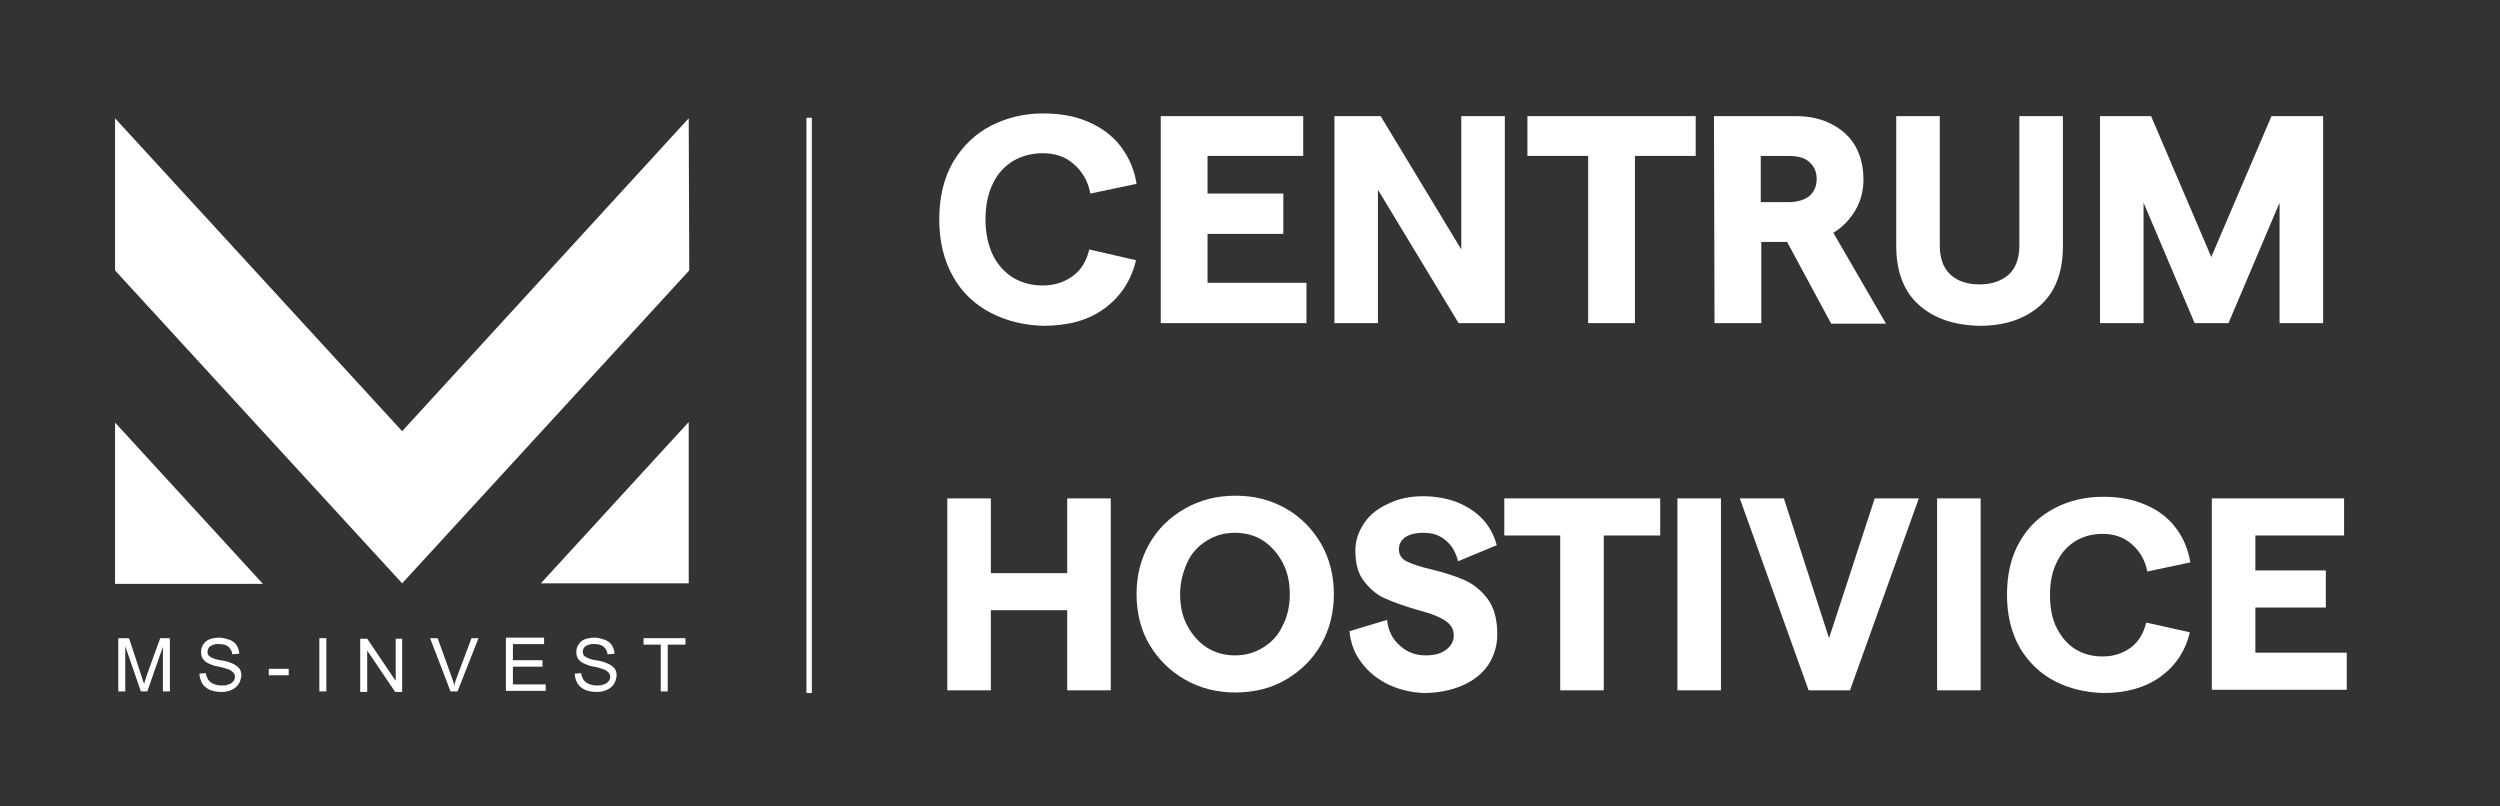
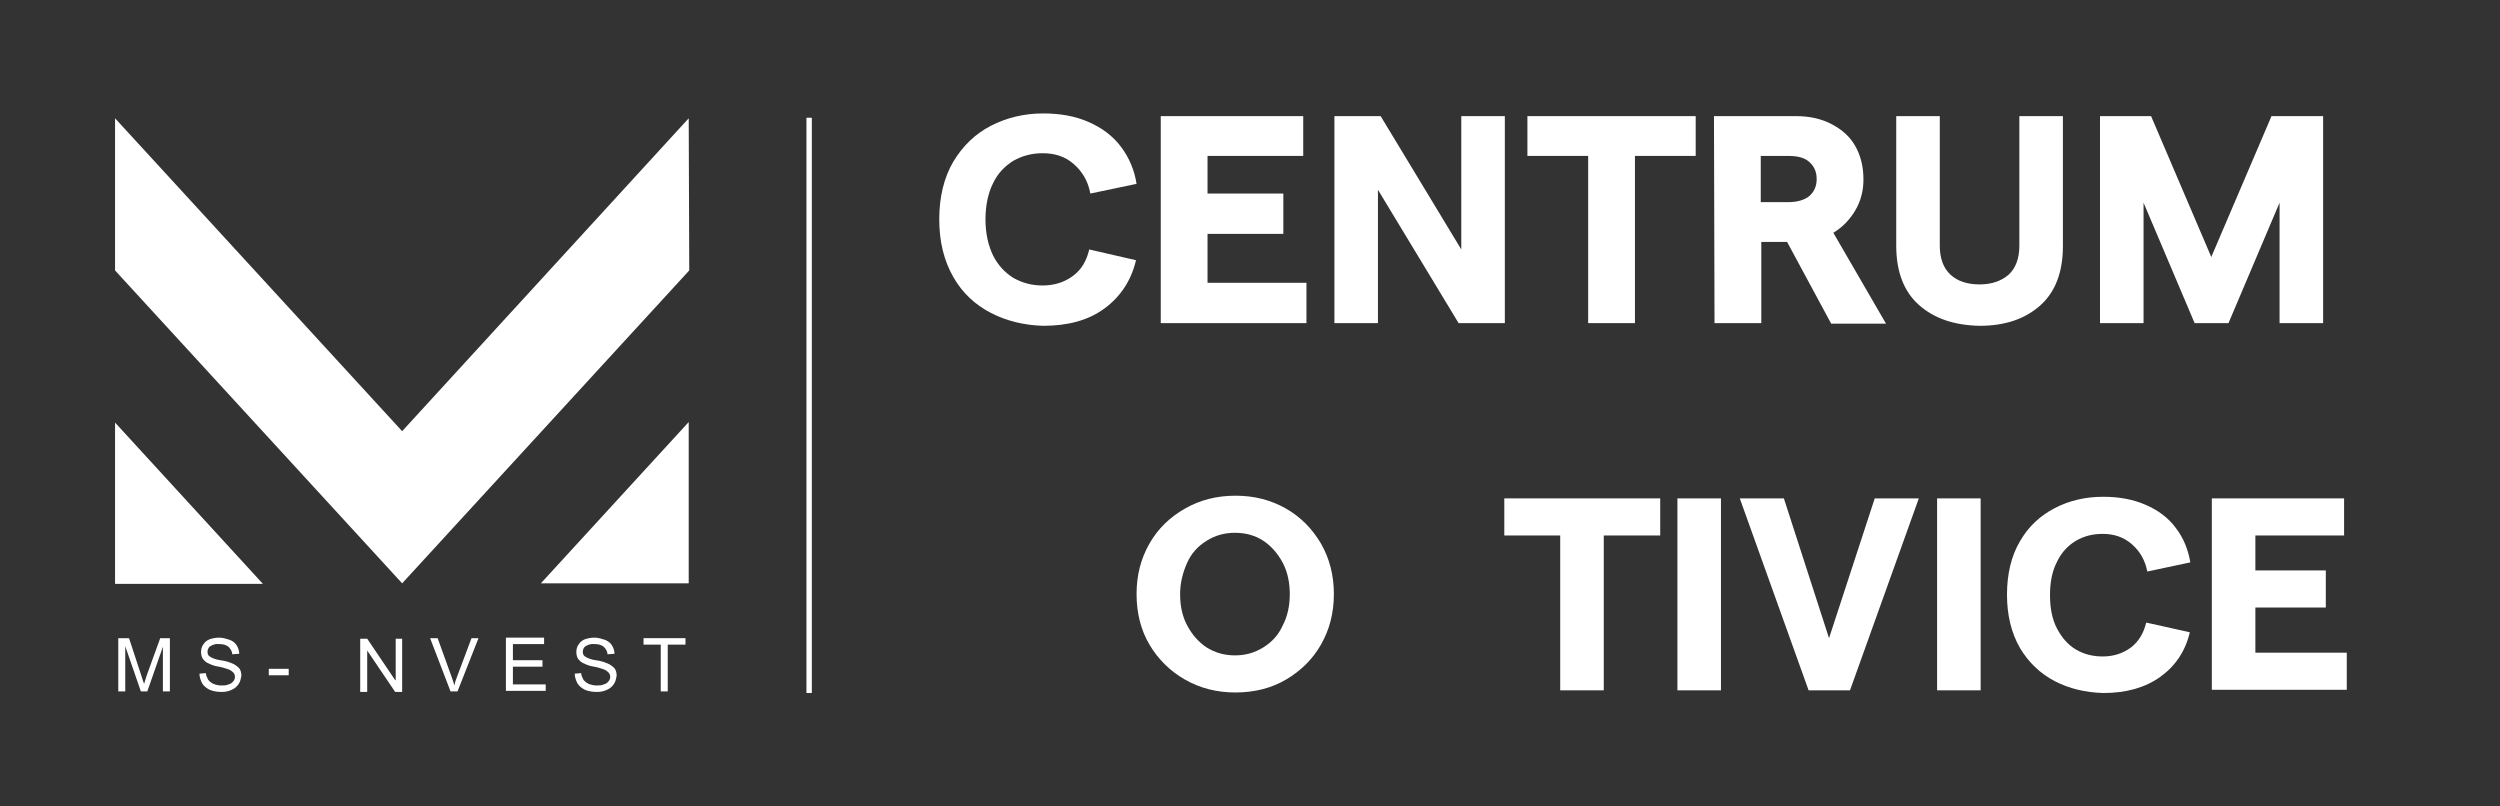
<svg xmlns="http://www.w3.org/2000/svg" version="1.1" id="Vrstva_1" x="0px" y="0px" viewBox="0 0 465 150" style="enable-background:new 0 0 465 150;" xml:space="preserve">
  <rect x="0" y="0" width="465" height="150" fill="#333333" stroke="none" />
  <style type="text/css">
	.st0{fill:#FFFFFF;}
	.st1{enable-background:new    ;}
	.st2{fill:none;stroke:#FFFFFF;}
</style>
  <path id="Path_14_00000160163532492109367450000012406081760219766676_" class="st0" d="M128.1,22L74.8,80.2L21.4,22v28.3l53.4,58.2  l53.4-58.2L128.1,22z" />
  <path id="Path_15_00000100368134945476066600000015233132464165939081_" class="st0" d="M21.4,106.9l0,1.7h27.5l-27.5-30V106.9z" />
  <path id="Path_16_00000177475849633154529190000009081128853511380395_" class="st0" d="M100.6,108.5h27.5v-30L100.6,108.5z" />
  <g>
    <g id="Group_5_00000016758920744275822240000007254359171141954989_">
      <path id="Path_17_00000030475823914720866820000008881103448877339065_" class="st0" d="M27.3,125.6c-0.2,0.7-0.4,1.2-0.5,1.6    c-0.1-0.3-0.3-0.8-0.5-1.5l-2.3-7h-2v9.9h1.3v-8.4l2.9,8.4h1.2l2.9-8.3v8.3h1.3v-9.9h-1.8L27.3,125.6z" />
      <path id="Path_18_00000102526717317306496660000003037869100823613356_" class="st0" d="M43.2,123.4c-0.7-0.3-1.4-0.5-2.2-0.6    c-0.7-0.1-1.4-0.3-2-0.7c-0.3-0.2-0.4-0.5-0.4-0.9c0-0.4,0.2-0.8,0.5-1c0.5-0.3,1.1-0.5,1.7-0.4c0.6,0,1.2,0.1,1.7,0.5    c0.4,0.4,0.7,0.9,0.7,1.4l1.3-0.1c0-0.6-0.2-1.1-0.5-1.6c-0.3-0.5-0.8-0.8-1.3-1c-0.6-0.2-1.3-0.4-1.9-0.4c-0.6,0-1.2,0.1-1.8,0.3    c-0.5,0.2-0.9,0.5-1.2,1c-0.3,0.4-0.4,0.9-0.4,1.4c0,0.4,0.1,0.9,0.3,1.2c0.3,0.4,0.6,0.7,1.1,0.9c0.6,0.3,1.2,0.5,1.9,0.6    c0.6,0.1,1.2,0.3,1.8,0.5c0.3,0.1,0.6,0.3,0.9,0.6c0.2,0.2,0.3,0.5,0.3,0.8c0,0.3-0.1,0.6-0.3,0.8c-0.2,0.3-0.5,0.5-0.9,0.6    c-0.4,0.2-0.9,0.2-1.3,0.2c-0.5,0-1-0.1-1.5-0.3c-0.4-0.2-0.7-0.4-1-0.8c-0.2-0.4-0.4-0.8-0.4-1.2l-1.2,0.1c0,0.6,0.2,1.2,0.5,1.8    c0.3,0.5,0.8,0.9,1.4,1.2c0.7,0.3,1.5,0.4,2.2,0.4c0.7,0,1.3-0.1,1.9-0.4c0.5-0.2,1-0.6,1.3-1.1c0.3-0.4,0.4-1,0.5-1.5    c0-0.5-0.1-1-0.4-1.4C44.1,123.9,43.7,123.6,43.2,123.4" />
      <rect id="Rectangle_4_00000080174525640387524390000001313737388131244418_" x="50" y="124.4" class="st0" width="3.7" height="1.2" />
-       <rect id="Rectangle_5_00000017497949032829054960000013198121566791258005_" x="59.4" y="118.7" class="st0" width="1.3" height="9.9" />
      <path id="Path_19_00000056398647994160194410000005035567792073761154_" class="st0" d="M73.5,126.5l-5.2-7.7H67v9.9h1.3v-7.7    l5.2,7.7h1.3v-9.9h-1.2V126.5z" />
      <path id="Path_20_00000053533013580442459290000005026057877146253716_" class="st0" d="M85,125.9c-0.2,0.5-0.4,1.1-0.5,1.6    c-0.1-0.5-0.3-1-0.5-1.6l-2.6-7.2h-1.4l3.8,9.9h1.3l3.9-9.9h-1.3L85,125.9z" />
      <path id="Path_21_00000152248838441124368220000014296023371141648307_" class="st0" d="M95.4,124h5.5v-1.2h-5.5v-3h5.8v-1.2h-7.1    v9.9h7.4v-1.2h-6.1L95.4,124z" />
      <path id="Path_22_00000085929040459847805860000003647168251916119943_" class="st0" d="M113,123.4c-0.7-0.3-1.4-0.5-2.2-0.6    c-0.7-0.1-1.4-0.3-2-0.7c-0.3-0.2-0.4-0.5-0.4-0.9c0-0.4,0.2-0.8,0.5-1c0.5-0.3,1.1-0.5,1.7-0.4c0.6,0,1.2,0.1,1.7,0.5    c0.4,0.4,0.7,0.9,0.7,1.4l1.3-0.1c0-0.6-0.2-1.1-0.5-1.6c-0.3-0.5-0.8-0.8-1.3-1c-0.6-0.2-1.3-0.4-1.9-0.4c-0.6,0-1.2,0.1-1.8,0.3    c-0.5,0.2-0.9,0.5-1.2,1c-0.3,0.4-0.4,0.9-0.4,1.4c0,0.4,0.1,0.9,0.3,1.2c0.3,0.4,0.6,0.7,1.1,0.9c0.6,0.3,1.2,0.5,1.9,0.6    c0.6,0.1,1.2,0.3,1.8,0.5c0.3,0.1,0.6,0.3,0.9,0.6c0.2,0.2,0.3,0.5,0.3,0.8c0,0.3-0.1,0.6-0.3,0.8c-0.2,0.3-0.5,0.5-0.9,0.6    c-0.4,0.2-0.9,0.2-1.3,0.2c-0.5,0-1-0.1-1.5-0.3c-0.4-0.2-0.7-0.4-1-0.8c-0.2-0.4-0.4-0.8-0.4-1.2l-1.2,0.1c0,0.6,0.2,1.2,0.5,1.8    c0.3,0.5,0.8,0.9,1.4,1.2c0.7,0.3,1.5,0.4,2.2,0.4c0.7,0,1.3-0.1,1.9-0.4c0.5-0.2,1-0.6,1.3-1.1c0.3-0.4,0.4-1,0.5-1.5    c0-0.5-0.1-1-0.4-1.4C113.9,123.9,113.5,123.6,113,123.4" />
      <path id="Path_23_00000152234492409486288440000017733546570216298630_" class="st0" d="M119.7,119.9h3.2v8.7h1.3v-8.7h3.3v-1.2    h-7.8L119.7,119.9z" />
    </g>
  </g>
  <g class="st1">
    <path class="st0" d="M184.3,58.2c-2.9-1.5-5.3-3.7-7-6.7c-1.7-3-2.6-6.5-2.6-10.7s0.9-7.8,2.6-10.7c1.8-3,4.1-5.2,7-6.7   c2.9-1.5,6.2-2.3,9.7-2.3c3.2,0,6,0.5,8.5,1.6c2.5,1.1,4.5,2.6,6,4.6c1.5,2,2.5,4.3,2.9,6.9l-8.6,1.8c-0.4-2.3-1.5-4.1-3.1-5.5   c-1.6-1.4-3.5-2-5.8-2c-2,0-3.8,0.5-5.4,1.4c-1.6,1-2.9,2.3-3.8,4.2c-0.9,1.8-1.4,4.1-1.4,6.7s0.5,4.8,1.4,6.7   c0.9,1.8,2.2,3.2,3.8,4.2c1.6,0.9,3.4,1.4,5.4,1.4c2.2,0,4.1-0.6,5.7-1.8s2.5-2.8,3-4.9l8.7,2c-0.9,3.8-2.9,6.8-5.9,9   c-3,2.2-6.8,3.2-11.4,3.2C190.5,60.5,187.2,59.7,184.3,58.2z" />
    <path class="st0" d="M215.9,21.6h26.5V29h-17.8v7h14.1v7.5h-14.1v9.1H243v7.5h-27.1V21.6z" />
    <path class="st0" d="M248.2,21.6h8.6l15,24.8V21.6h8.1v38.5h-8.6l-15-24.8v24.8h-8.1V21.6z" />
    <path class="st0" d="M295.4,29h-11.3v-7.4h31.3V29h-11.3v31.1h-8.7V29z" />
    <path class="st0" d="M318.8,21.6h15.3c2.5,0,4.7,0.5,6.6,1.5c1.9,1,3.4,2.3,4.4,4.1c1,1.8,1.5,3.8,1.5,6.2c0,2.1-0.5,4-1.5,5.7   c-1,1.7-2.3,3.1-4.1,4.2l9.8,16.9h-10.2L332.4,45h-4.8v15.1h-8.7L318.8,21.6z M332.6,37.6c1.7,0,3-0.4,3.9-1.1   c0.9-0.8,1.4-1.8,1.4-3.2c0-1.4-0.5-2.4-1.4-3.2c-0.9-0.8-2.2-1.1-3.9-1.1h-5.1v8.6H332.6z" />
    <path class="st0" d="M356.9,56.7c-2.8-2.5-4.2-6.2-4.2-11V21.6h8.1v24.1c0,2.4,0.7,4.2,2,5.4c1.3,1.2,3.1,1.8,5.4,1.8   c2.2,0,4-0.6,5.4-1.8c1.3-1.2,2-3,2-5.4V21.6h8.1v24.2c0,4.8-1.4,8.5-4.2,11s-6.5,3.8-11.3,3.8C363.4,60.5,359.7,59.2,356.9,56.7z" />
    <path class="st0" d="M390.5,21.6h9.6l11.2,26.2l11.2-26.2h9.6v38.5h-8.1V37.7l-9.5,22.4h-6.3l-9.5-22.4v22.4h-8.1V21.6z" />
  </g>
  <g class="st1">
-     <path class="st0" d="M206.6,92.7v35.7h-8.1v-14.9h-14.2v14.9h-8.1V92.7h8.1v13.9h14.2V92.7H206.6z" />
    <path class="st0" d="M220.4,126.4c-2.8-1.6-5-3.8-6.6-6.5s-2.4-5.9-2.4-9.4c0-3.5,0.8-6.6,2.4-9.4c1.6-2.8,3.8-4.9,6.6-6.5   c2.8-1.6,5.9-2.4,9.4-2.4c3.5,0,6.6,0.8,9.4,2.4s4.9,3.8,6.5,6.5c1.6,2.8,2.4,5.9,2.4,9.4c0,3.5-0.8,6.6-2.4,9.4s-3.8,4.9-6.5,6.5   s-5.9,2.4-9.4,2.4C226.3,128.8,223.2,128,220.4,126.4z M220.8,116.3c0.9,1.7,2.1,3.1,3.6,4.1c1.6,1,3.3,1.5,5.3,1.5   c2,0,3.7-0.5,5.3-1.5s2.8-2.3,3.6-4.1c0.9-1.7,1.3-3.7,1.3-5.8c0-2.1-0.4-4.1-1.3-5.8c-0.9-1.7-2.1-3.1-3.6-4.1   c-1.5-1-3.3-1.5-5.3-1.5c-2,0-3.7,0.5-5.3,1.5c-1.6,1-2.8,2.3-3.6,4.1s-1.3,3.7-1.3,5.8C219.5,112.7,219.9,114.6,220.8,116.3z" />
-     <path class="st0" d="M258.2,127.3c-2-1-3.7-2.3-5-4.1c-1.3-1.7-2-3.7-2.2-5.8l7-2.1c0.2,2,1,3.6,2.4,4.8c1.3,1.2,2.9,1.8,4.7,1.8   c1.6,0,2.9-0.3,3.8-1c1-0.7,1.5-1.6,1.5-2.7c0-0.9-0.3-1.6-0.9-2.2s-1.4-1-2.3-1.4c-0.9-0.4-2.2-0.8-3.7-1.2   c-2.4-0.7-4.3-1.4-5.9-2.1s-2.8-1.8-3.9-3.2c-1.1-1.4-1.6-3.3-1.6-5.7c0-1.9,0.6-3.6,1.7-5.2s2.6-2.7,4.6-3.6   c1.9-0.9,4-1.3,6.3-1.3c2.3,0,4.4,0.4,6.3,1.1c1.9,0.8,3.5,1.8,4.8,3.2c1.3,1.4,2.1,3,2.6,4.8l-7.2,3c-0.4-1.6-1.1-2.9-2.3-3.9   s-2.5-1.4-4.2-1.4c-1.4,0-2.5,0.3-3.3,0.8c-0.8,0.6-1.2,1.3-1.2,2.3c0,1,0.5,1.7,1.4,2.2c1,0.5,2.5,1,4.6,1.5   c2.5,0.6,4.6,1.3,6.2,2c1.6,0.7,3.1,1.9,4.3,3.5s1.8,3.8,1.8,6.6c0,2.1-0.6,4-1.7,5.7c-1.1,1.6-2.7,2.9-4.8,3.8   c-2.1,0.9-4.5,1.4-7.2,1.4C262.5,128.8,260.3,128.3,258.2,127.3z" />
    <path class="st0" d="M290.3,99.6h-10.5v-6.9h29v6.9h-10.5v28.8h-8.1V99.6z" />
    <path class="st0" d="M312,92.7h8.1v35.7H312V92.7z" />
    <path class="st0" d="M323.6,92.7h8.2l8.4,26l8.5-26h8.2l-12.8,35.7h-7.7L323.6,92.7z" />
    <path class="st0" d="M360.3,92.7h8.1v35.7h-8.1V92.7z" />
    <path class="st0" d="M382.2,126.7c-2.7-1.4-4.9-3.5-6.5-6.2c-1.6-2.8-2.4-6.1-2.4-9.9s0.8-7.2,2.4-9.9c1.6-2.8,3.8-4.8,6.5-6.2   s5.7-2.1,9-2.1c3,0,5.6,0.5,7.9,1.5s4.2,2.4,5.6,4.3c1.4,1.8,2.3,4,2.7,6.4l-8,1.7c-0.4-2.1-1.4-3.8-2.9-5.1   c-1.5-1.3-3.3-1.9-5.4-1.9c-1.8,0-3.5,0.4-5,1.3c-1.5,0.9-2.7,2.2-3.5,3.9c-0.9,1.7-1.3,3.8-1.3,6.2s0.4,4.5,1.3,6.2s2,3,3.5,3.9   c1.5,0.9,3.2,1.3,5,1.3c2.1,0,3.8-0.6,5.3-1.7c1.4-1.1,2.3-2.6,2.8-4.6l8.1,1.8c-0.8,3.5-2.7,6.3-5.5,8.3s-6.3,3-10.6,3   C387.9,128.8,384.9,128.1,382.2,126.7z" />
    <path class="st0" d="M411.5,92.7h24.5v6.9h-16.5v6.5h13.1v6.9h-13.1v8.4h17v6.9h-25.1V92.7z" />
  </g>
  <line id="Line_2_00000102531979610544773030000016143398319723011248_" class="st2" x1="150.5" y1="21.9" x2="150.5" y2="128.9" />
</svg>